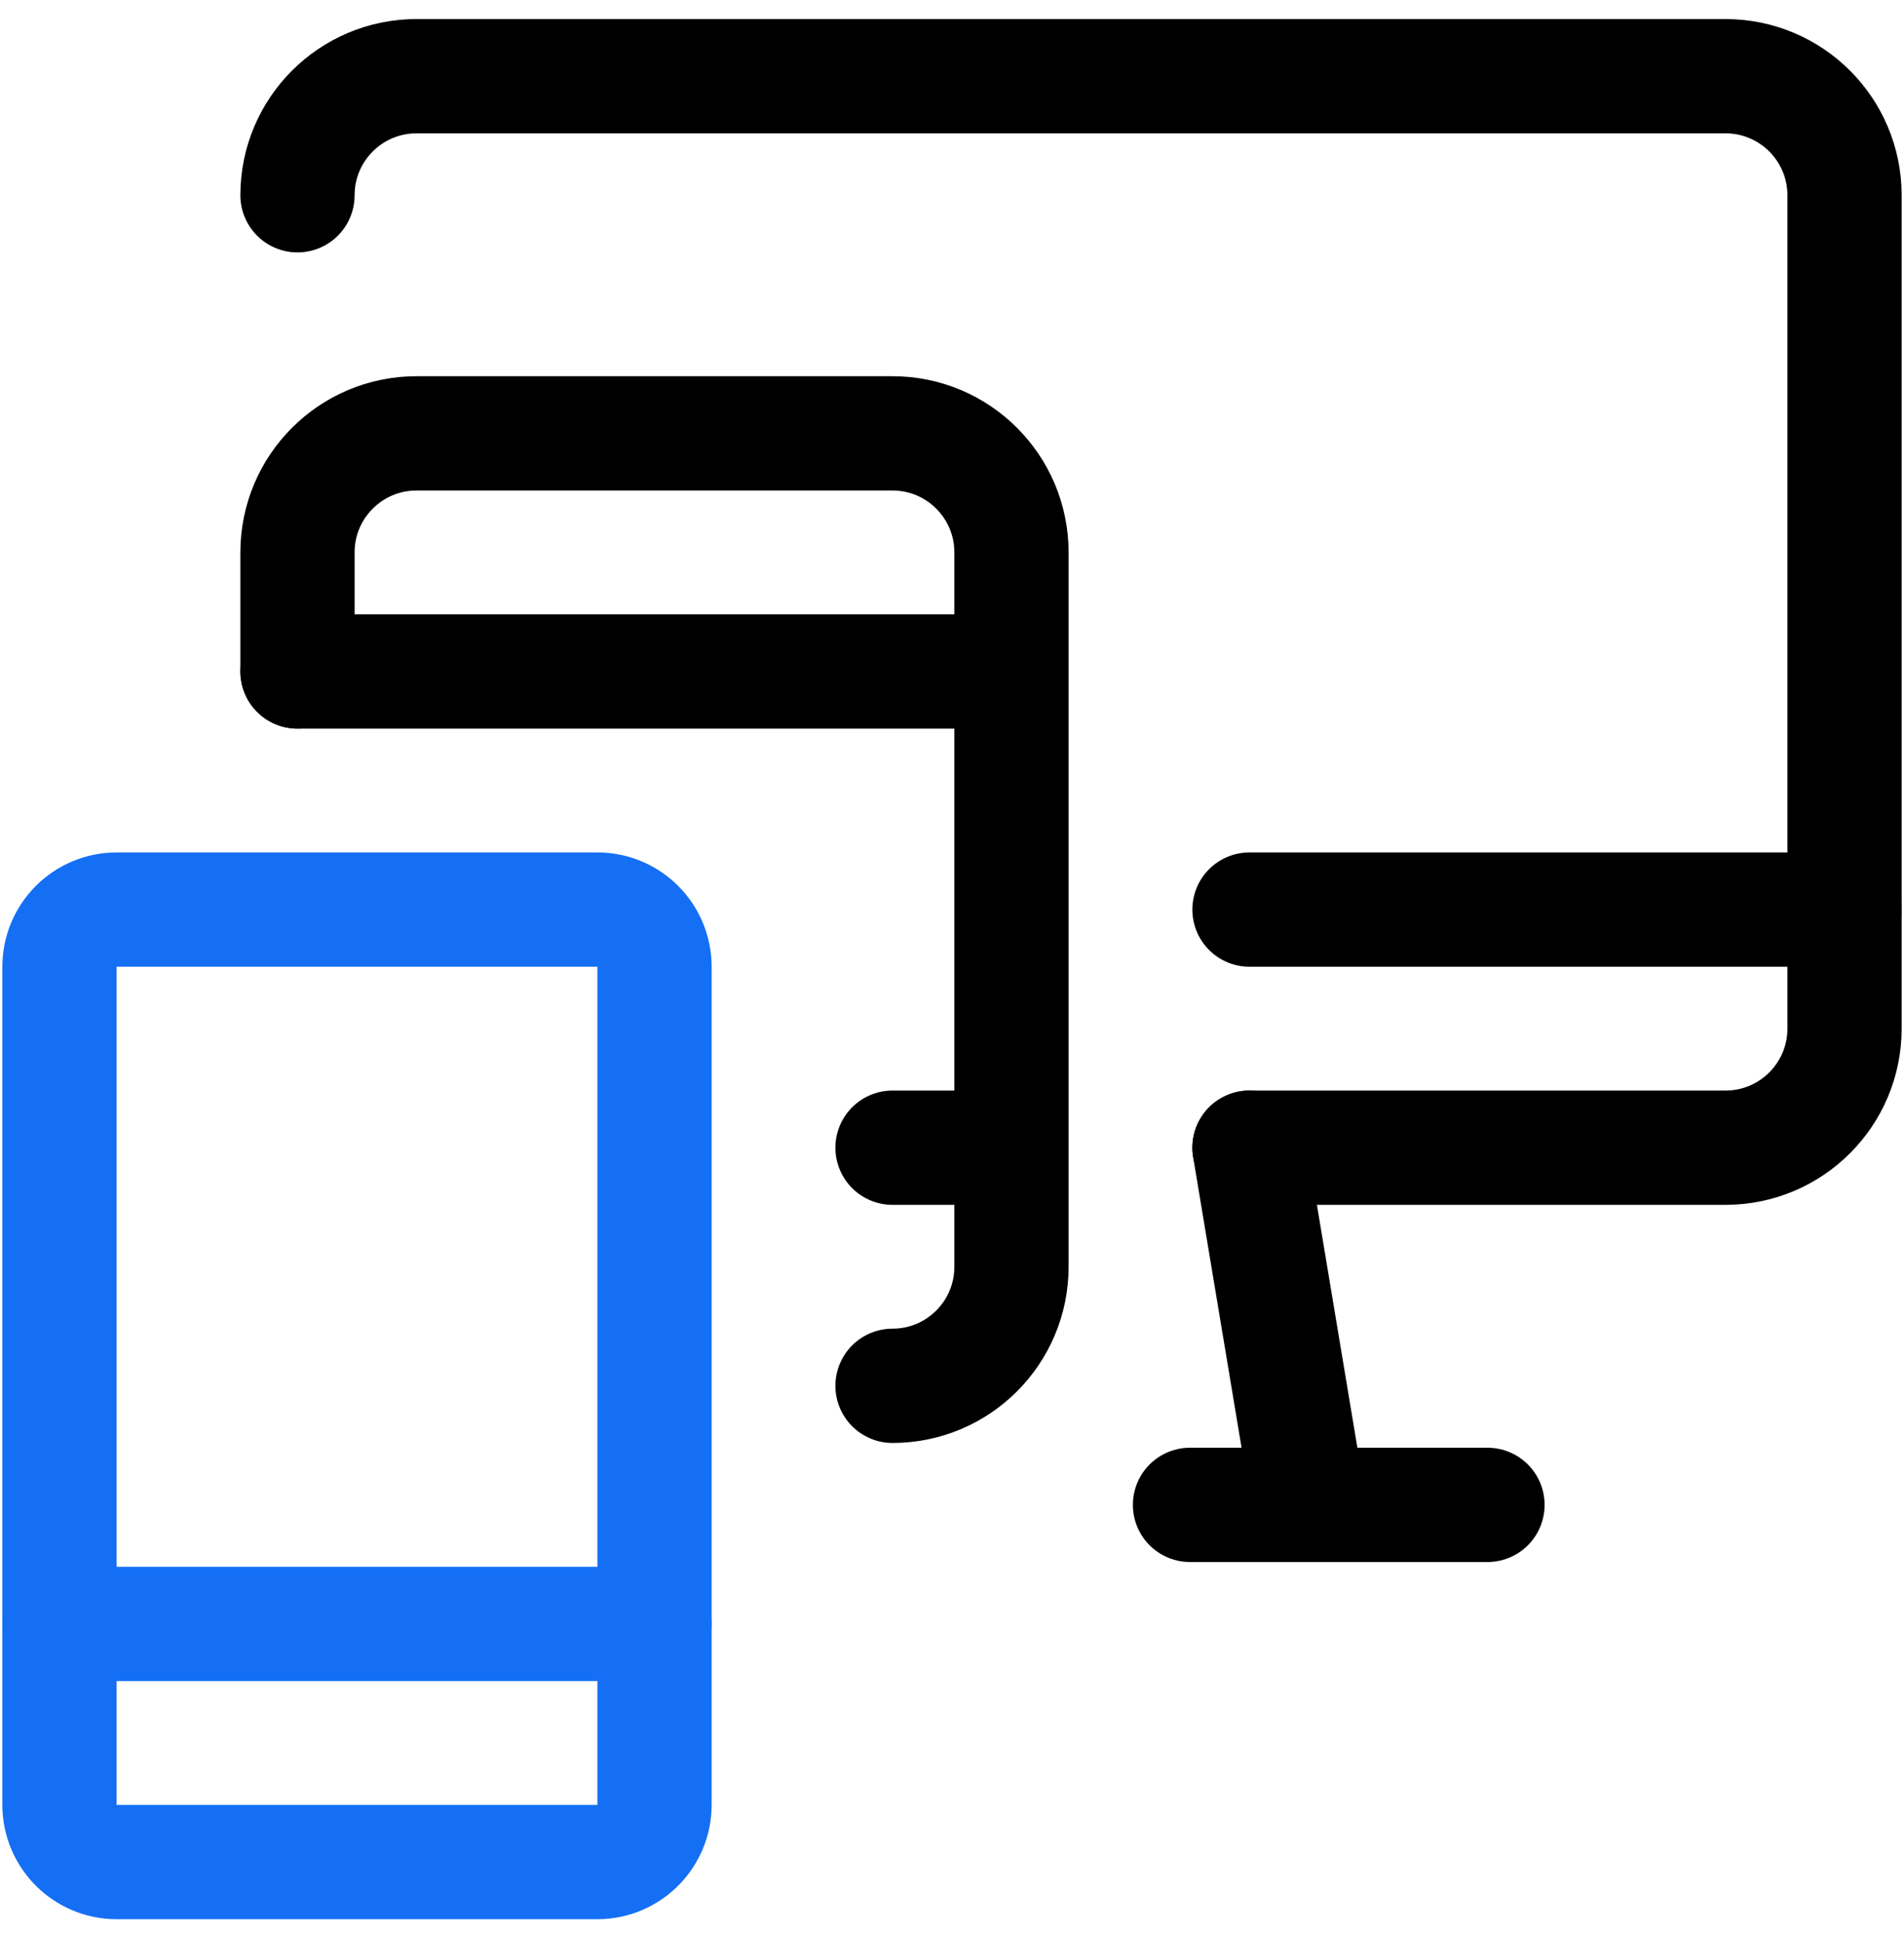
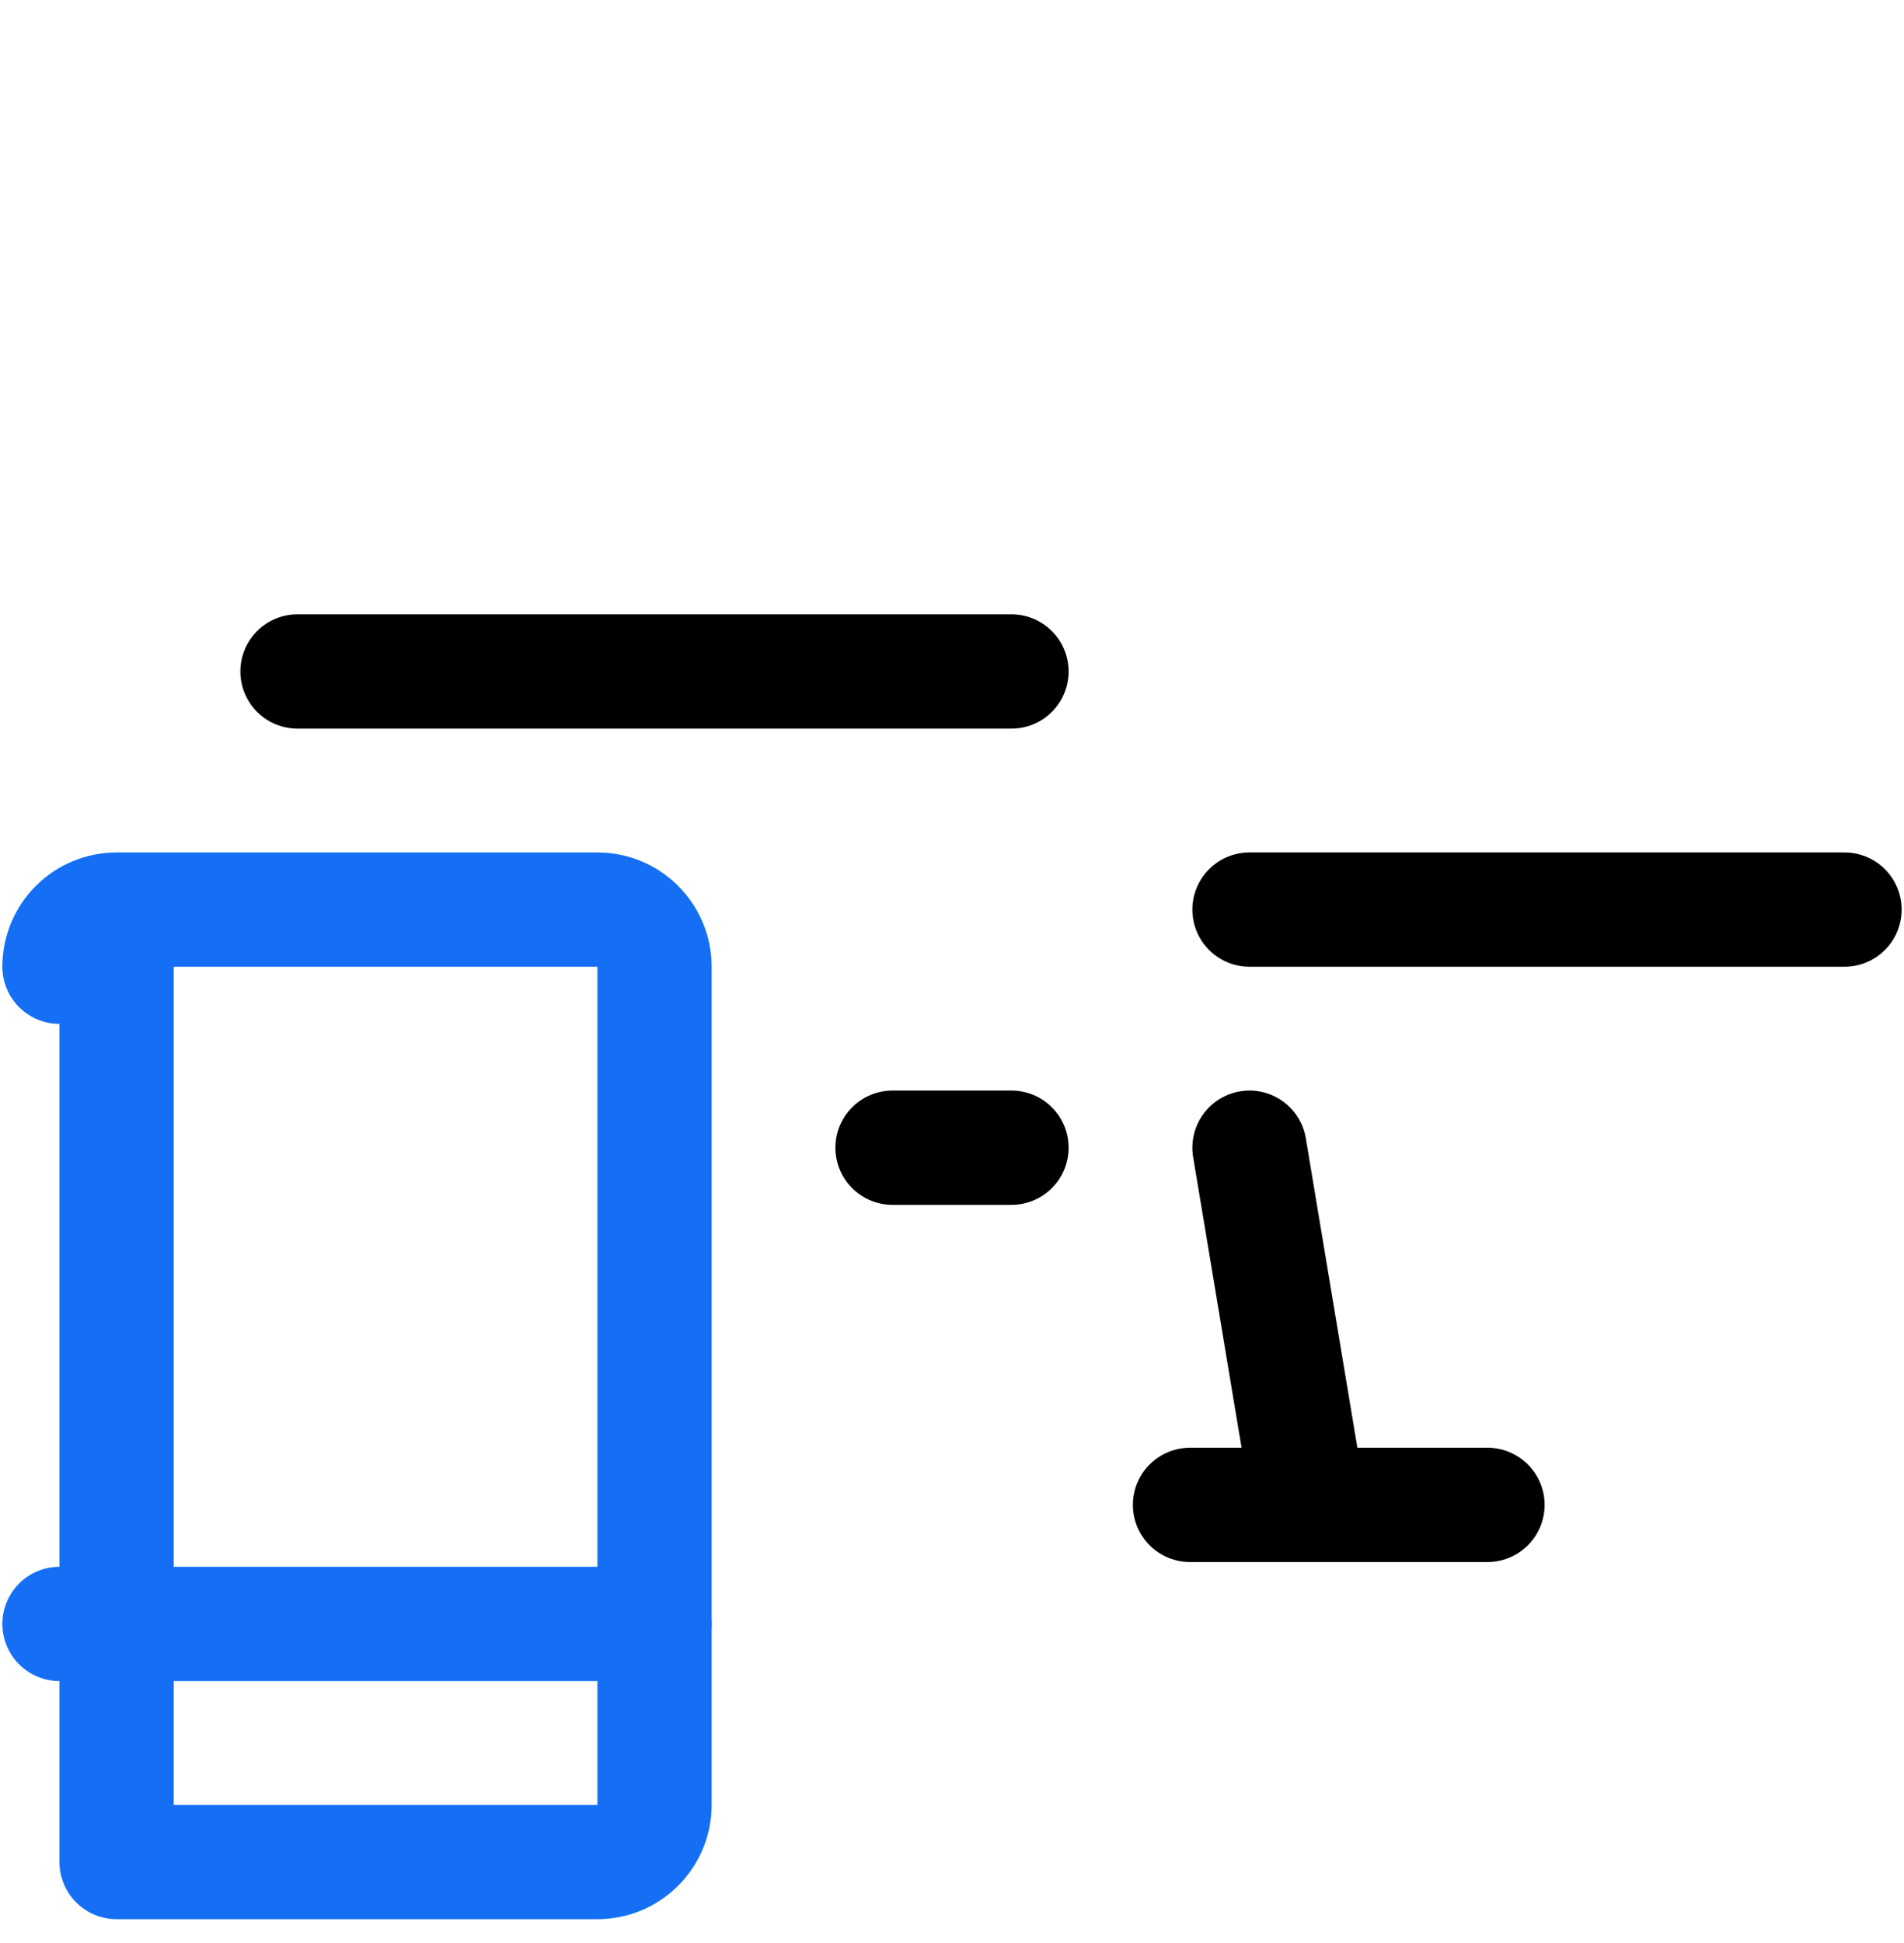
<svg xmlns="http://www.w3.org/2000/svg" width="50" height="51" viewBox="0 0 50 51" fill="none">
  <path d="M32.812 30.125L34.375 39.5" stroke="black" stroke-width="3" stroke-linecap="round" stroke-linejoin="round" />
  <path d="M31.25 39.5H39.062" stroke="black" stroke-width="3" stroke-linecap="round" stroke-linejoin="round" />
  <path d="M32.812 23.875H48.438" stroke="black" stroke-width="3" stroke-linecap="round" stroke-linejoin="round" />
-   <path d="M32.812 30.125H45.312C47.038 30.125 48.438 28.726 48.438 27V5.125C48.438 3.399 47.038 2 45.312 2H10.938C9.212 2 7.812 3.399 7.812 5.125" stroke="black" stroke-width="3" stroke-linecap="round" stroke-linejoin="round" />
-   <path fill-rule="evenodd" clip-rule="evenodd" d="M1.562 25.375C1.562 24.547 2.234 23.875 3.062 23.875H15.688C16.516 23.875 17.188 24.547 17.188 25.375V47.375C17.188 48.203 16.516 48.875 15.688 48.875H3.062C2.234 48.875 1.562 48.203 1.562 47.375V25.375Z" stroke="#146FF4" stroke-width="3" stroke-linecap="round" stroke-linejoin="round" />
+   <path fill-rule="evenodd" clip-rule="evenodd" d="M1.562 25.375C1.562 24.547 2.234 23.875 3.062 23.875H15.688C16.516 23.875 17.188 24.547 17.188 25.375V47.375C17.188 48.203 16.516 48.875 15.688 48.875H3.062V25.375Z" stroke="#146FF4" stroke-width="3" stroke-linecap="round" stroke-linejoin="round" />
  <path d="M1.562 42.625H17.188" stroke="#146FF4" stroke-width="3" stroke-linecap="round" stroke-linejoin="round" />
-   <path d="M7.812 17.625V14.5C7.812 12.774 9.212 11.375 10.938 11.375H23.438C25.163 11.375 26.562 12.774 26.562 14.5V33.25C26.562 34.976 25.163 36.375 23.438 36.375" stroke="black" stroke-width="3" stroke-linecap="round" stroke-linejoin="round" />
  <path d="M23.438 30.125H26.562" stroke="black" stroke-width="3" stroke-linecap="round" stroke-linejoin="round" />
  <path d="M7.812 17.625H26.562" stroke="black" stroke-width="3" stroke-linecap="round" stroke-linejoin="round" />
</svg>